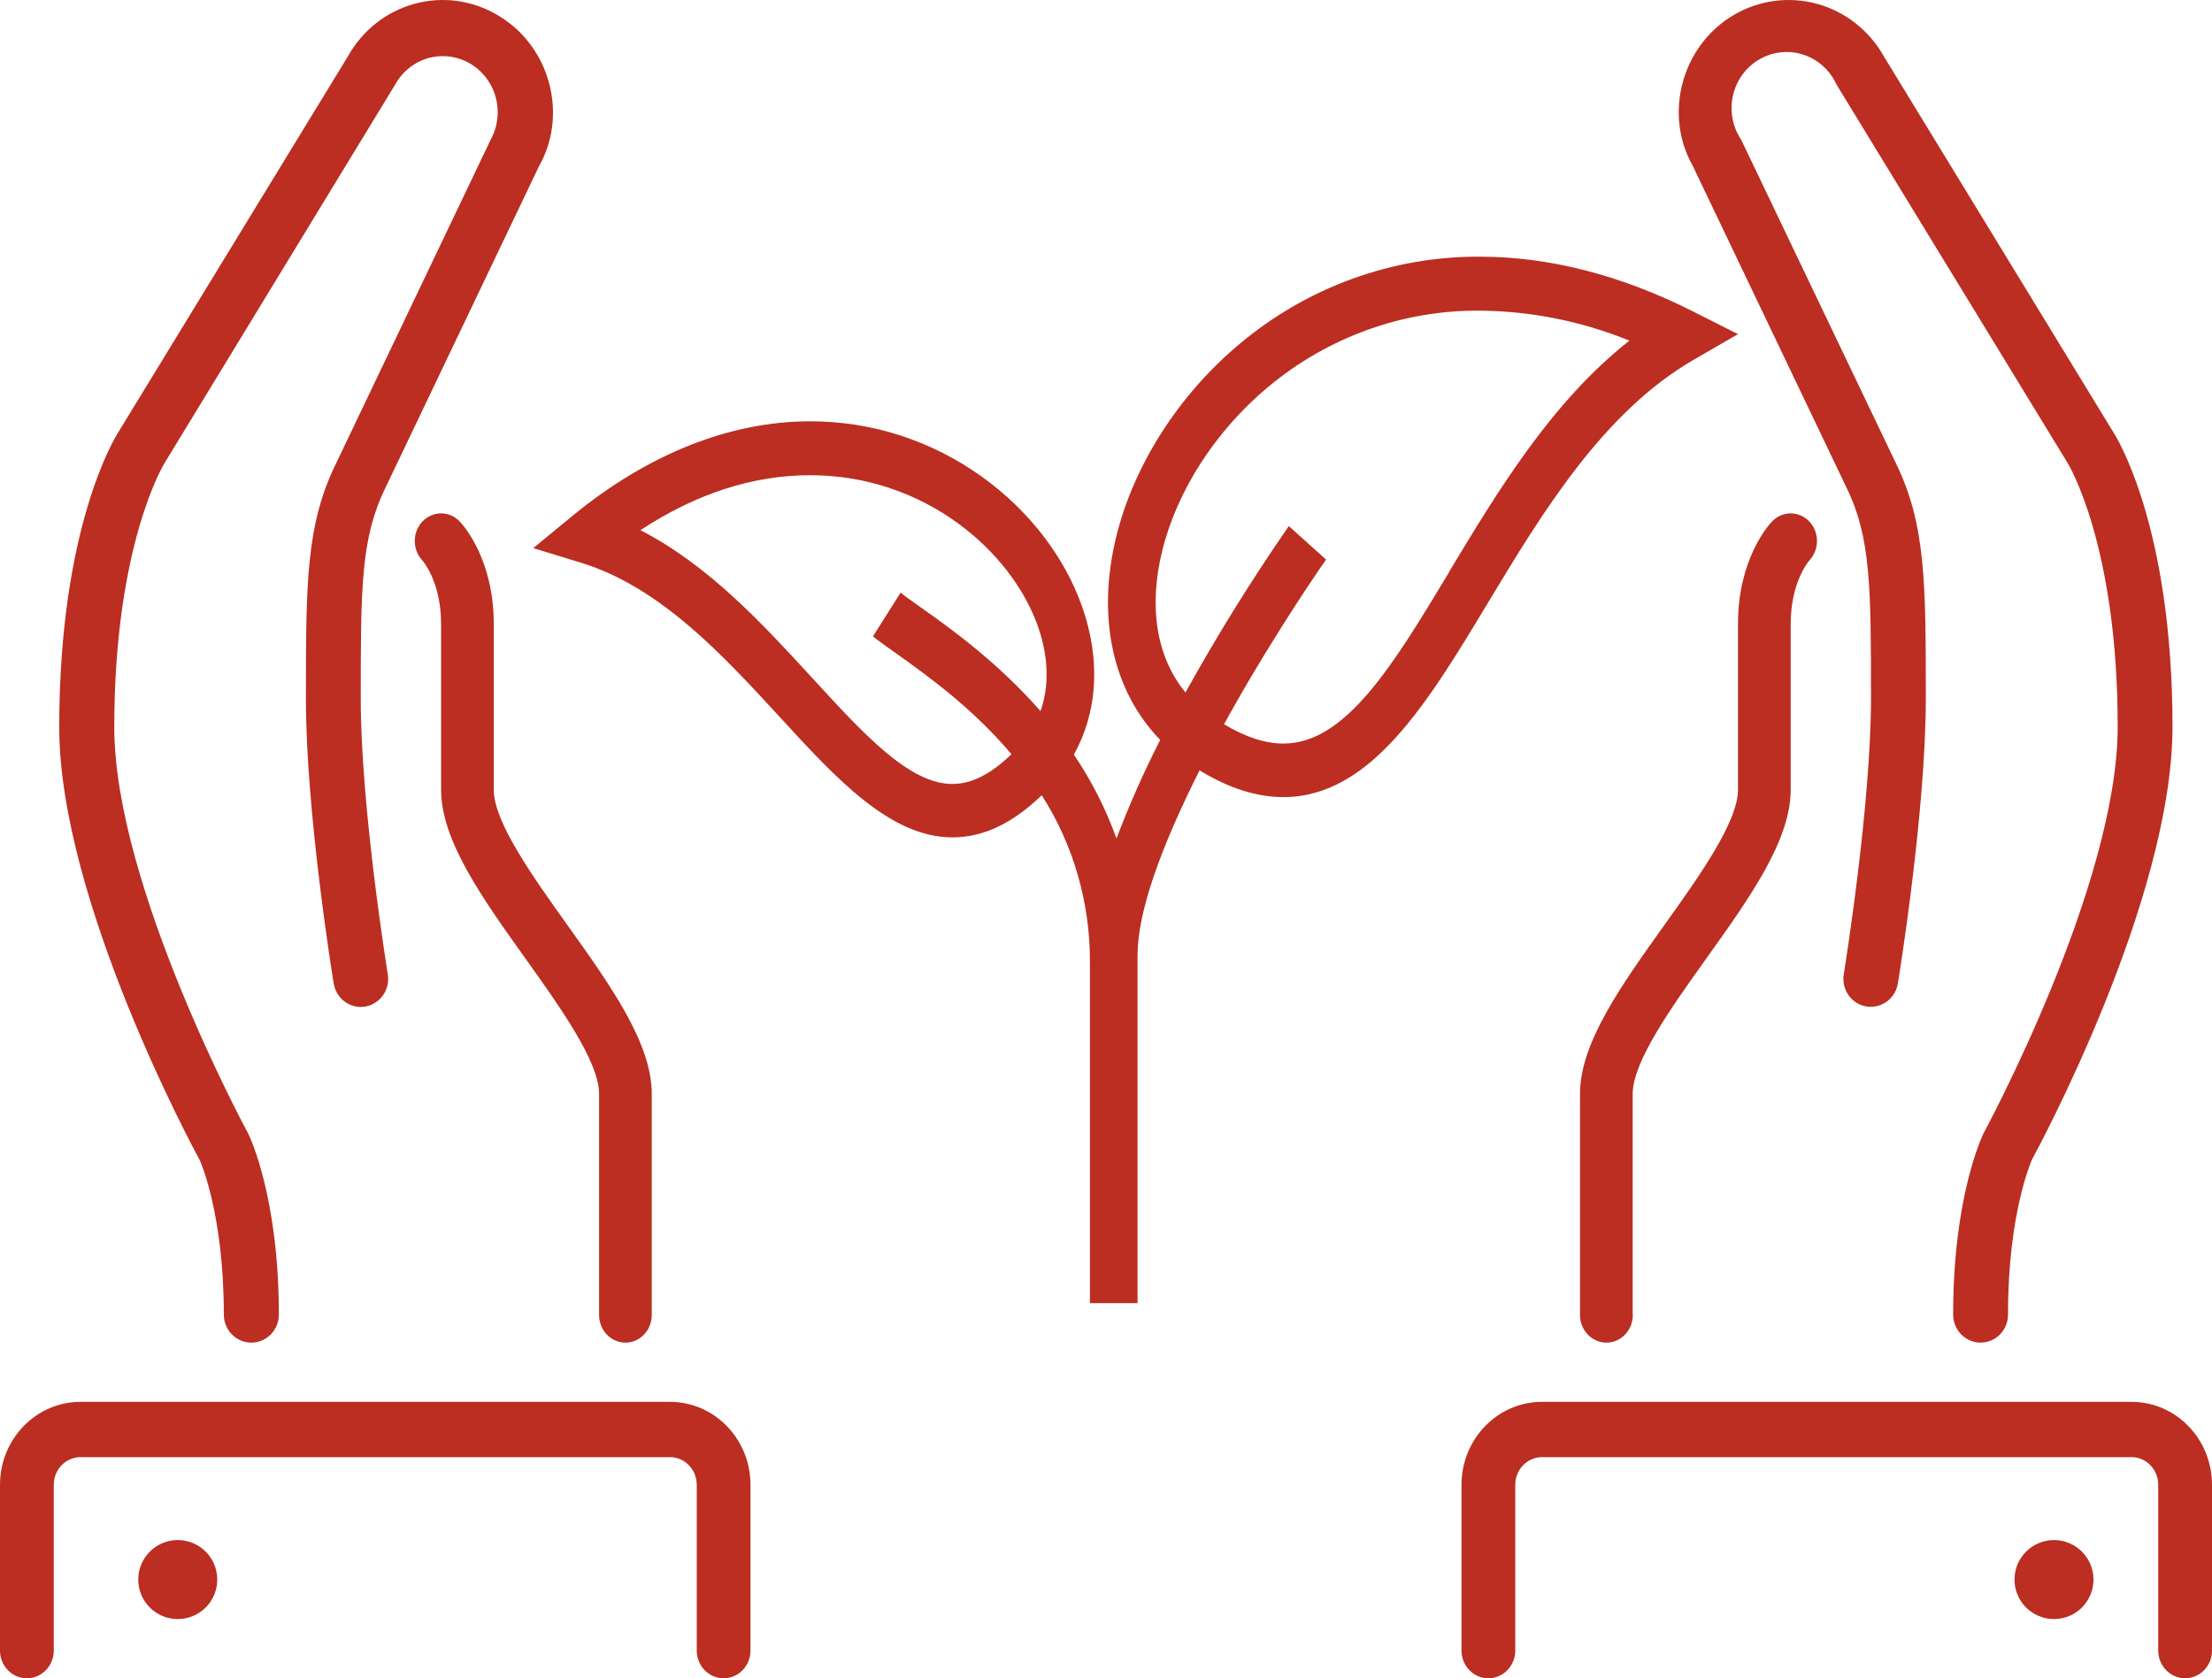
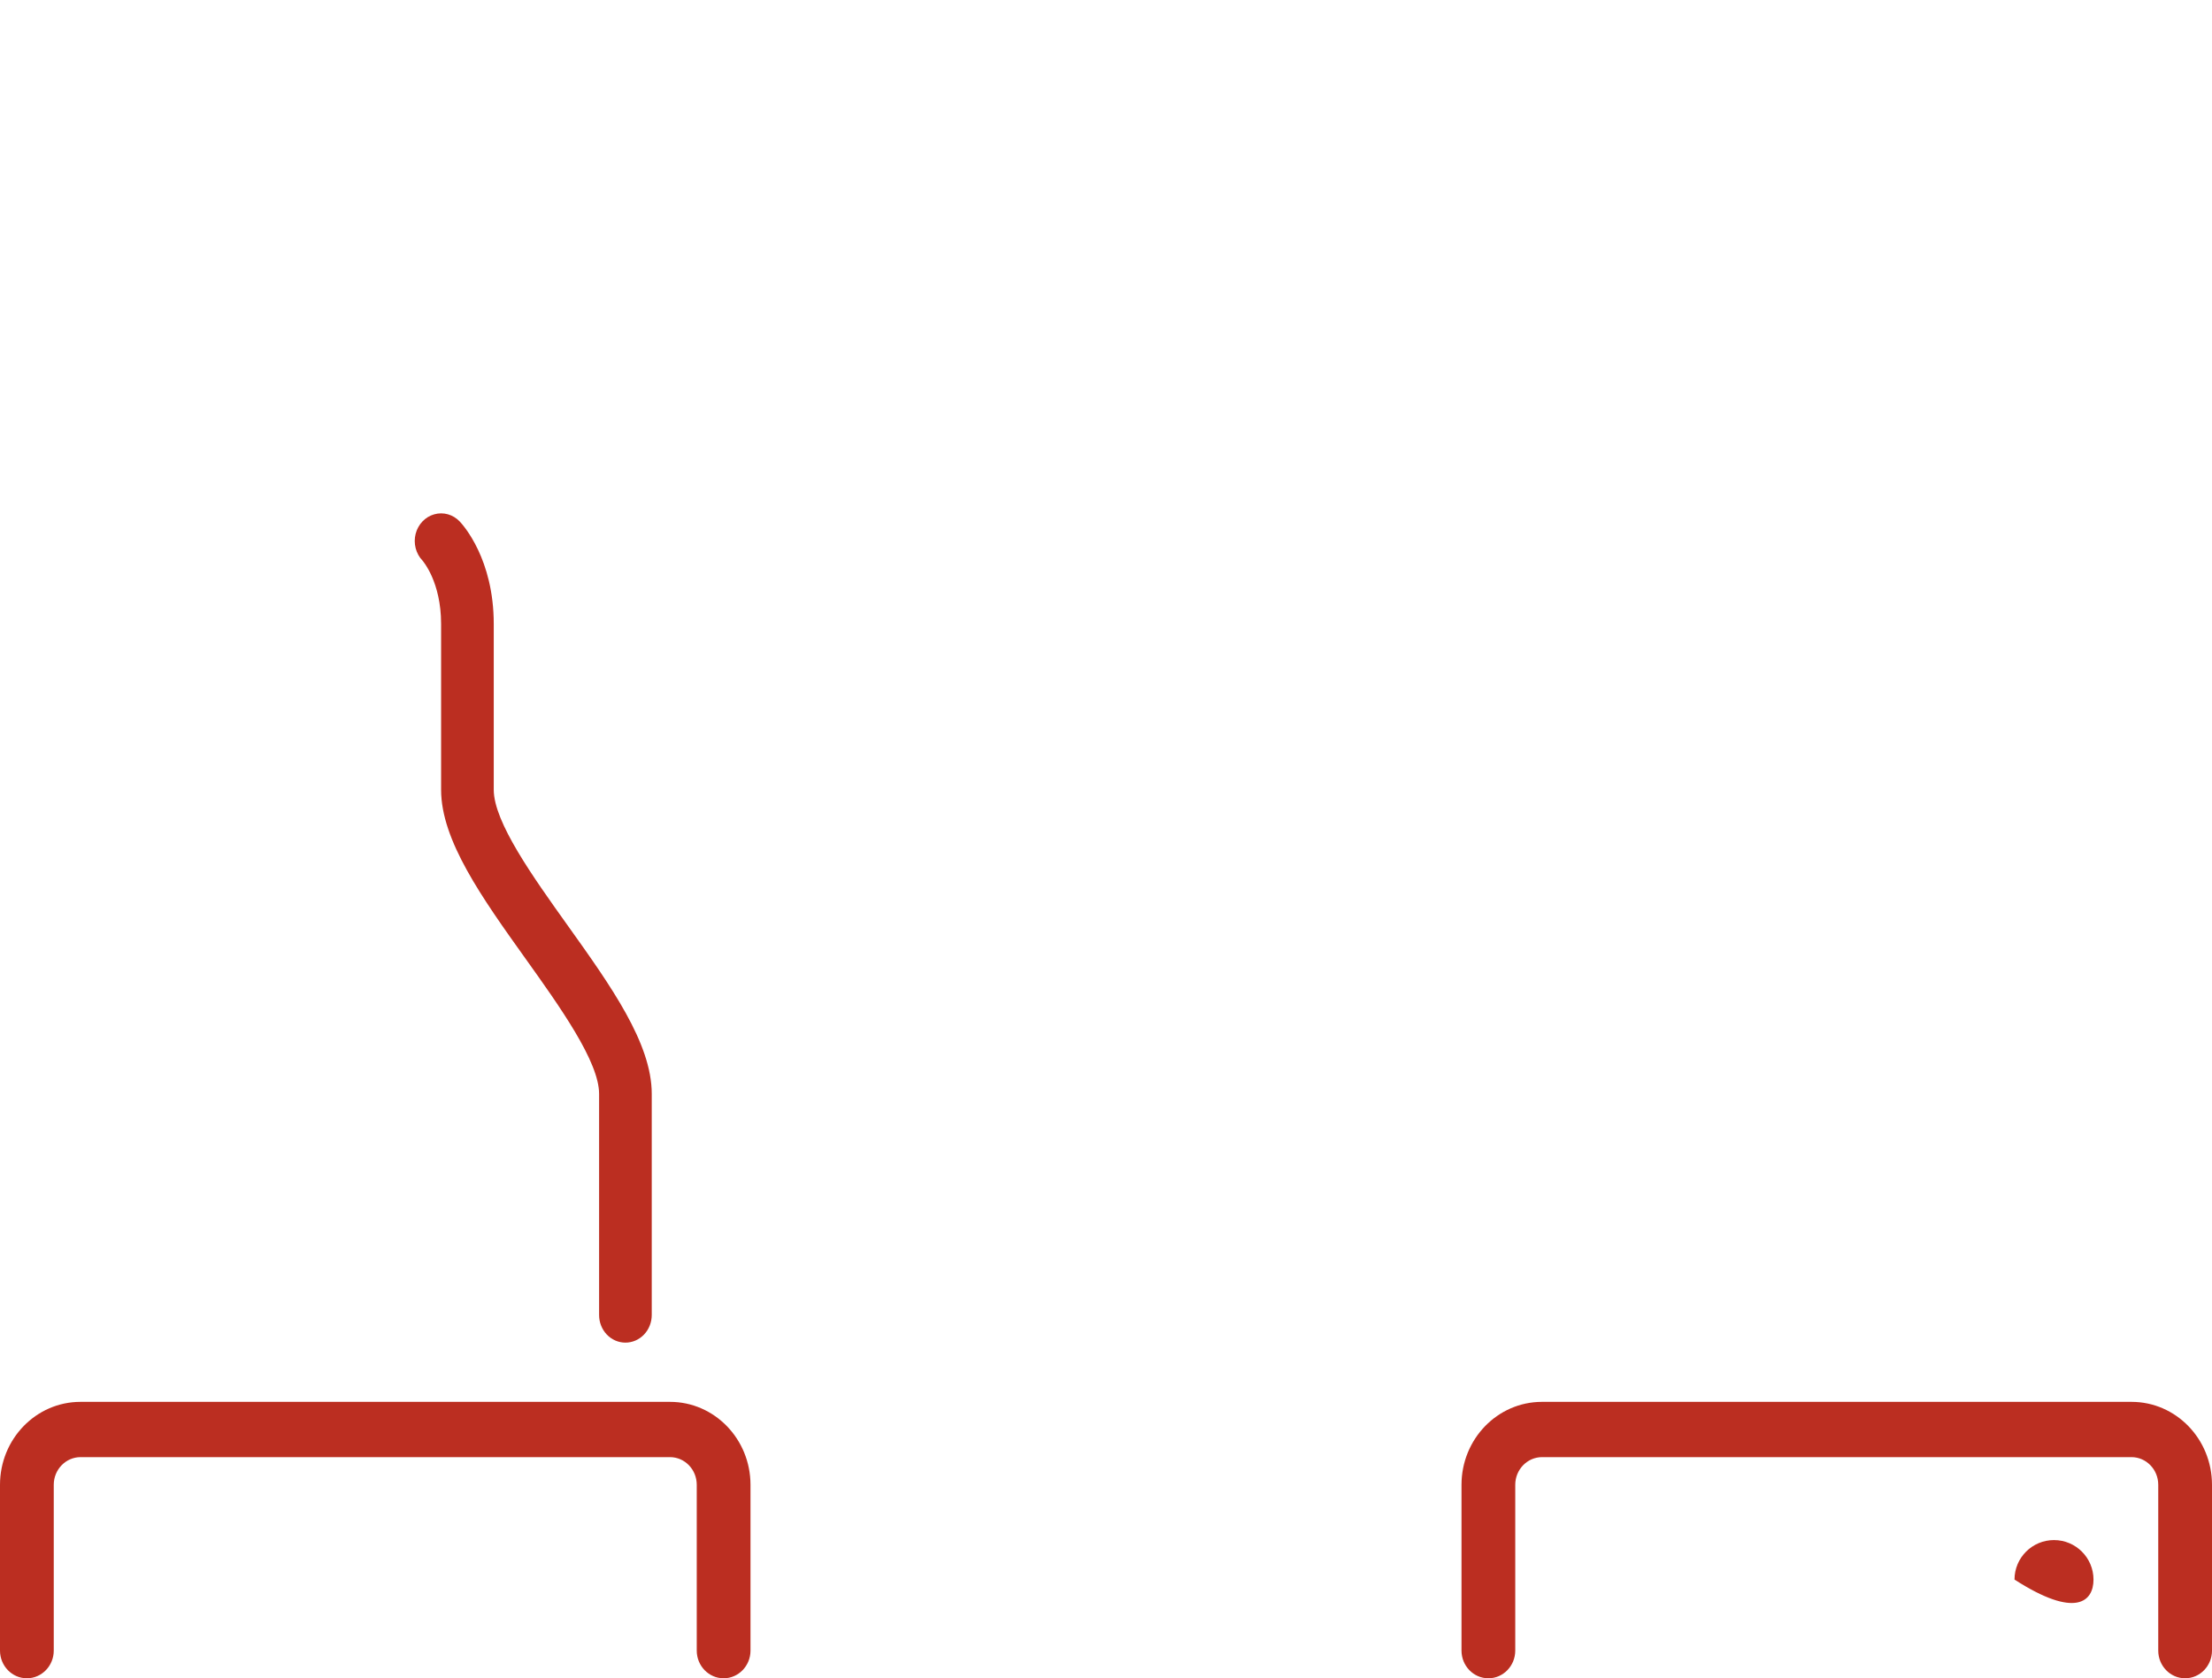
<svg xmlns="http://www.w3.org/2000/svg" width="112px" height="85px" viewBox="0 0 112 85" version="1.1">
  <title>Asset 2</title>
  <desc>Created with Sketch.</desc>
  <defs />
  <g id="Aanpassingen-Gaétan" stroke="none" stroke-width="1" fill="none" fill-rule="evenodd" transform="translate(-681, -2017)">
    <g id="Asset-2" transform="translate(681, 2017)" fill="#BB2E21" fill-rule="nonzero">
-       <path d="M74.933,13 C70.499,12.975 66.195,14.538 62.76,17.422 C59.696,19.984 57.425,23.524 56.53,27.135 C55.505,31.27 56.345,35.006 58.745,37.473 C57.917,39.094 57.177,40.762 56.53,42.468 C55.99,40.963 55.265,39.535 54.373,38.219 C55.573,36.068 55.739,33.438 54.798,30.745 C53.91,28.209 52.113,25.871 49.737,24.159 C47.18,22.315 44.131,21.33 41.009,21.339 C36.972,21.339 32.831,22.983 29.031,26.09 L27,27.76 L29.432,28.505 C33.442,29.734 36.642,33.225 39.465,36.296 C42.349,39.439 45.071,42.41 48.226,42.41 C49.777,42.41 51.262,41.71 52.746,40.277 C54.347,42.78 55.195,45.712 55.186,48.707 L55.186,66 L57.597,66 C57.597,66 57.597,49.291 57.597,48.392 C57.597,46.22 58.727,43.018 60.736,39.016 C62.23,39.926 63.625,40.37 64.983,40.37 C69.414,40.37 72.296,35.584 75.348,30.515 C78.072,25.995 81.166,20.873 85.76,18.219 L88,16.923 L85.701,15.763 C82.066,13.931 78.441,13 74.933,13 Z M48.228,39.705 C46.048,39.705 43.775,37.225 41.144,34.356 C38.651,31.639 35.887,28.625 32.425,26.852 C35.241,25.003 38.121,24.068 41.018,24.068 C46.832,24.068 51.229,27.933 52.564,31.751 C52.909,32.739 53.267,34.377 52.684,36.015 C50.52,33.545 48.14,31.834 46.657,30.787 C46.223,30.479 45.85,30.217 45.599,30.014 L44.201,32.231 C44.506,32.477 44.907,32.762 45.372,33.09 C46.897,34.177 49.214,35.825 51.214,38.198 C50.171,39.209 49.192,39.705 48.23,39.705 L48.228,39.705 Z M73.362,28.995 C70.562,33.643 68.146,37.659 64.99,37.659 C64.067,37.659 63.073,37.338 61.975,36.682 L62.303,36.091 C64.693,31.827 67.119,28.374 67.143,28.34 L65.256,26.645 C63.376,29.361 61.63,32.173 60.025,35.071 C58.566,33.298 58.136,30.766 58.852,27.872 C59.606,24.832 61.554,21.818 64.194,19.61 C67.227,17.073 71.024,15.702 74.933,15.733 C77.526,15.756 80.092,16.272 82.503,17.253 C78.557,20.349 75.816,24.904 73.354,28.993 L73.362,28.995 Z" id="Shape" />
-       <path d="M104,78 C102.895,78 102,78.895 102,80 C102,81.105 102.895,82 104,82 C105.105,82 106,81.105 106,80 C105.999,78.896 105.104,78.001 104,78 Z" id="Shape" />
-       <path d="M87.788,0.756 C85.136,2.318 84.228,5.792 85.71,8.401 L93.488,24.684 C94.733,27.218 94.733,29.774 94.733,35.376 C94.733,40.854 93.375,49.215 93.362,49.3 C93.263,49.807 93.442,50.329 93.83,50.662 C94.219,50.994 94.754,51.085 95.227,50.898 C95.699,50.711 96.035,50.277 96.102,49.764 C96.159,49.414 97.509,41.09 97.509,35.374 C97.509,29.505 97.509,26.547 95.981,23.431 L88.162,7.08 C87.567,6.195 87.512,5.045 88.019,4.105 C88.526,3.166 89.508,2.598 90.559,2.636 C91.611,2.674 92.551,3.313 92.991,4.287 L104.677,23.427 C104.703,23.467 107.225,27.551 107.225,36.806 C107.225,44.83 100.524,57.228 100.429,57.406 C100.368,57.535 98.895,60.604 98.895,66.532 C98.876,67.05 99.137,67.537 99.574,67.802 C100.011,68.066 100.555,68.066 100.993,67.802 C101.43,67.537 101.69,67.05 101.672,66.532 C101.672,61.384 102.886,58.731 102.886,58.726 C103.18,58.19 110,45.565 110,36.806 C110,26.581 107.11,22.052 107.012,21.903 L95.375,2.838 C94.64,1.536 93.428,0.585 92.005,0.195 C90.582,-0.196 89.065,0.006 87.788,0.756 Z" id="Shape" />
-       <path d="M82.668,66.596 L82.668,55.397 C82.668,53.764 84.651,50.987 86.4,48.538 C88.596,45.465 90.668,42.563 90.668,39.998 L90.668,31.598 C90.668,29.473 91.586,28.415 91.61,28.389 C91.946,28.036 92.078,27.52 91.955,27.037 C91.831,26.554 91.472,26.177 91.012,26.048 C90.552,25.918 90.061,26.056 89.725,26.41 C89.546,26.597 88,28.314 88,31.598 L88,39.998 C88,41.633 86.017,44.408 84.268,46.857 C82.072,49.929 80,52.832 80,55.397 L80,66.596 C80,67.371 80.599,68 81.338,68 C82.076,68 82.675,67.371 82.675,66.596 L82.668,66.596 Z" id="Shape" />
+       <path d="M104,78 C102.895,78 102,78.895 102,80 C105.105,82 106,81.105 106,80 C105.999,78.896 105.104,78.001 104,78 Z" id="Shape" />
      <path d="M74,75.199 L74,83.596 C74,84.371 74.609,85 75.361,85 C76.113,85 76.722,84.371 76.722,83.596 L76.722,75.199 C76.723,74.426 77.331,73.8 78.08,73.799 L107.922,73.799 C108.671,73.8 109.278,74.426 109.278,75.199 L109.278,83.596 C109.278,84.371 109.887,85 110.639,85 C111.391,85 112,84.371 112,83.596 L112,75.199 C111.998,72.881 110.178,71.003 107.931,71 L78.071,71 C75.823,71.002 74.002,72.881 74,75.199 Z" id="Shape" />
-       <path d="M7,80 C7,80.809 7.487,81.538 8.235,81.848 C8.983,82.157 9.843,81.986 10.415,81.414 C10.987,80.841 11.157,79.981 10.847,79.233 C10.537,78.486 9.807,77.999 8.998,78 C7.894,78.001 7,78.896 7,80 Z" id="Shape" />
-       <path d="M20.993,0.191 C19.566,0.579 18.352,1.534 17.622,2.844 L5.972,21.921 C5.879,22.07 3,26.606 3,36.833 C3,45.598 9.826,58.231 10.118,58.767 C10.118,58.767 11.333,61.42 11.333,66.579 C11.333,67.364 11.956,68 12.726,68 C13.495,68 14.119,67.364 14.119,66.579 C14.119,60.647 12.646,57.576 12.584,57.447 C12.488,57.269 5.786,44.863 5.786,36.833 C5.786,27.572 8.31,23.486 8.336,23.446 L20.003,4.293 C20.37,3.623 20.987,3.133 21.714,2.935 C22.797,2.647 23.944,3.049 24.625,3.955 C25.307,4.861 25.39,6.095 24.838,7.088 L17.018,23.465 C15.49,26.583 15.49,29.528 15.49,35.416 C15.49,41.134 16.838,49.463 16.897,49.815 C16.979,50.314 17.315,50.731 17.779,50.909 C18.243,51.086 18.765,50.998 19.148,50.676 C19.531,50.355 19.717,49.85 19.635,49.351 C19.622,49.266 18.266,40.899 18.266,35.418 C18.266,29.812 18.266,27.254 19.509,24.719 L27.288,8.425 C28.774,5.814 27.864,2.338 25.21,0.775 C23.937,0.012 22.419,-0.198 20.993,0.191 Z" id="Shape" />
      <path d="M31.666,68 C32.02,68 32.36,67.853 32.61,67.59 C32.86,67.328 33,66.971 33,66.599 L33,55.399 C33,52.834 30.928,49.931 28.734,46.859 C26.985,44.409 25,41.634 25,39.999 L25,31.599 C25,28.314 23.452,26.595 23.275,26.41 C22.939,26.056 22.448,25.918 21.988,26.048 C21.528,26.177 21.169,26.554 21.045,27.037 C20.922,27.52 21.054,28.036 21.39,28.389 C21.415,28.417 22.334,29.474 22.334,31.599 L22.334,39.999 C22.334,42.565 24.406,45.467 26.6,48.54 C28.349,50.989 30.334,53.767 30.334,55.399 L30.334,66.599 C30.333,66.971 30.474,67.327 30.723,67.59 C30.973,67.852 31.312,68 31.666,68 Z" id="Shape" />
      <path d="M33.922,71 L4.071,71 C1.823,71.002 0.002,72.881 0,75.199 L0,83.596 C3.93293781e-16,84.371 0.609,85 1.361,85 C2.113,85 2.722,84.371 2.722,83.596 L2.722,75.199 C2.723,74.426 3.331,73.8 4.08,73.799 L33.922,73.799 C34.671,73.8 35.278,74.426 35.278,75.199 L35.278,83.596 C35.278,84.371 35.887,85 36.639,85 C37.391,85 38,84.371 38,83.596 L38,75.199 C37.997,72.878 36.172,70.999 33.922,71 Z" id="Shape" />
    </g>
  </g>
</svg>